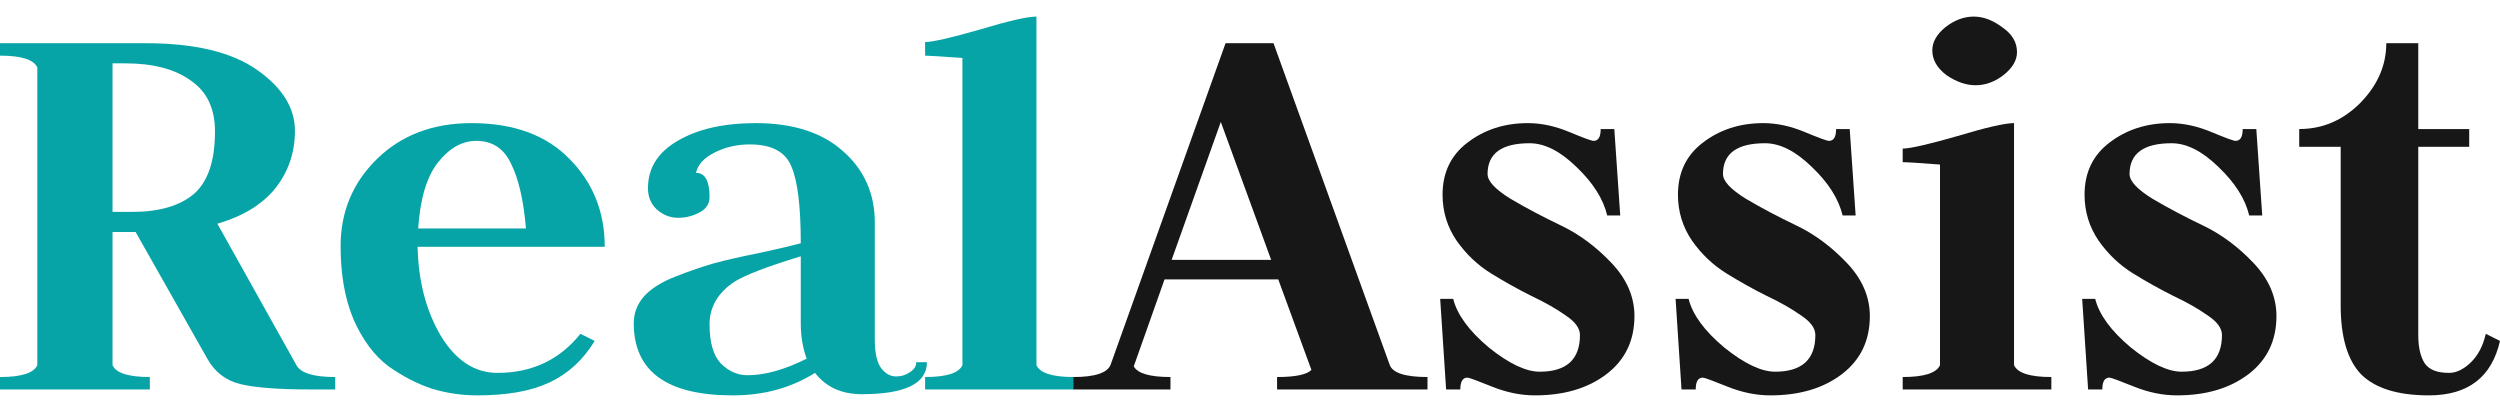
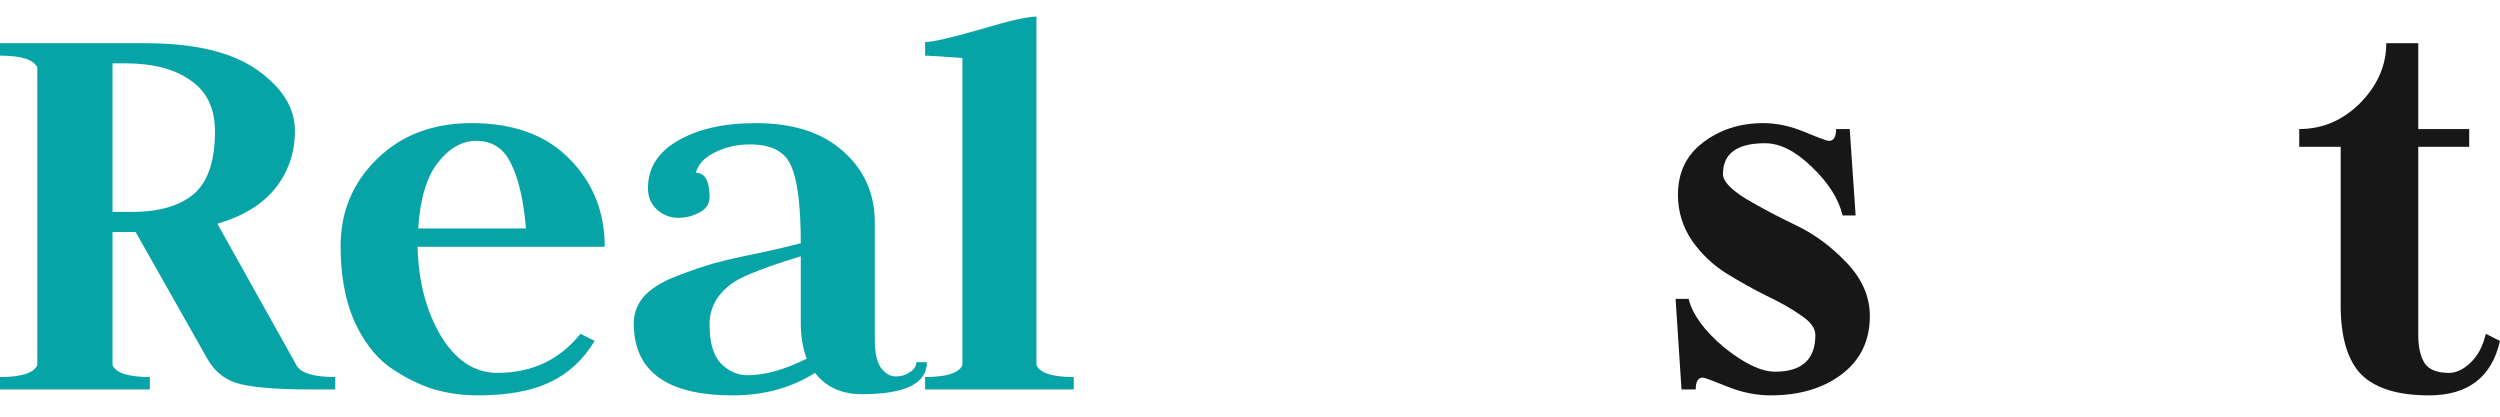
<svg xmlns="http://www.w3.org/2000/svg" viewBox="0 58 528 88" width="600" height="100">
  <svg width="528" height="204" viewBox="0 0 528 204" fill="none">
    <path d="M0 140.252V137.627C4.503 137.627 7.13 136.794 7.88 135.127V72.252C7.13 70.585 4.503 69.752 0 69.752V67.127H30.771C41.111 67.127 48.95 69.002 54.287 72.752C59.624 76.502 62.292 80.794 62.292 85.627C62.292 90.21 60.916 94.252 58.164 97.752C55.413 101.169 51.327 103.669 45.906 105.252L62.542 135.002C63.376 136.752 66.128 137.627 70.798 137.627V140.252H65.419C58.832 140.252 53.953 139.877 50.785 139.127C47.699 138.377 45.364 136.585 43.78 133.752L28.644 107.002H23.766V135.127C24.517 136.794 27.143 137.627 31.646 137.627V140.252H0ZM23.766 71.377V102.752H27.894C33.565 102.752 37.901 101.502 40.903 99.002C43.905 96.419 45.406 92.002 45.406 85.752C45.406 80.919 43.696 77.335 40.277 75.002C36.942 72.585 32.314 71.377 26.393 71.377H23.766Z" fill="#07A4A7" />
    <path d="M88.195 110.127C88.361 117.377 89.987 123.627 93.073 128.877C96.242 134.127 100.244 136.752 105.081 136.752C112.336 136.752 118.173 134.002 122.593 128.502L125.595 130.002C123.177 134.002 120.008 136.919 116.089 138.752C112.253 140.585 107.166 141.502 100.828 141.502C97.576 141.502 94.407 141.044 91.322 140.127C88.236 139.127 85.151 137.544 82.066 135.377C79.063 133.127 76.603 129.835 74.686 125.502C72.851 121.169 71.934 116.002 71.934 110.002C71.934 102.752 74.477 96.627 79.564 91.627C84.734 86.544 91.405 84.002 99.577 84.002C108.5 84.002 115.421 86.544 120.341 91.627C125.261 96.627 127.721 102.794 127.721 110.127H88.195ZM88.32 106.252H111.085C110.585 100.335 109.542 95.794 107.958 92.627C106.457 89.377 103.997 87.752 100.578 87.752C97.576 87.752 94.866 89.294 92.448 92.377C90.113 95.377 88.737 100.002 88.32 106.252Z" fill="#07A4A7" />
    <path d="M146.982 94.502C148.9 94.502 149.859 96.21 149.859 99.627C149.859 101.044 149.15 102.127 147.732 102.877C146.314 103.627 144.813 104.002 143.229 104.002C141.561 104.002 140.06 103.419 138.726 102.252C137.475 101.085 136.85 99.585 136.85 97.752C136.85 93.502 138.934 90.169 143.104 87.752C147.357 85.252 152.861 84.002 159.615 84.002C167.537 84.002 173.708 86.002 178.128 90.002C182.547 93.919 184.757 98.919 184.757 105.002V129.752C184.757 132.419 185.174 134.377 186.008 135.627C186.925 136.877 188.009 137.502 189.26 137.502C190.344 137.502 191.303 137.21 192.137 136.627C193.055 136.044 193.513 135.335 193.513 134.502H195.765C195.765 139.002 191.178 141.252 182.005 141.252C177.753 141.252 174.459 139.752 172.124 136.752C167.12 139.919 161.325 141.502 154.737 141.502C140.811 141.502 133.848 136.419 133.848 126.252C133.848 124.169 134.557 122.294 135.974 120.627C137.475 118.96 139.727 117.544 142.729 116.377C145.731 115.21 148.399 114.294 150.734 113.627C153.152 112.96 156.446 112.21 160.616 111.377C164.785 110.46 167.621 109.794 169.122 109.377C169.122 101.544 168.455 96.127 167.12 93.127C165.869 90.044 162.951 88.502 158.364 88.502C155.612 88.502 153.111 89.085 150.859 90.252C148.691 91.335 147.399 92.752 146.982 94.502ZM170.372 133.752C169.539 131.502 169.122 129.002 169.122 126.252V112.127C162.033 114.294 157.364 116.085 155.112 117.502C151.61 119.835 149.859 122.835 149.859 126.502C149.859 130.335 150.651 133.085 152.235 134.752C153.903 136.419 155.779 137.252 157.864 137.252C161.533 137.252 165.703 136.085 170.372 133.752Z" fill="#07A4A7" />
    <path d="M195.381 140.252V137.627C199.884 137.627 202.511 136.794 203.261 135.127V70.252C198.758 69.919 196.131 69.752 195.381 69.752V66.877C196.965 66.877 200.801 66.002 206.888 64.252C212.976 62.419 216.979 61.502 218.897 61.502V135.127C219.647 136.794 222.274 137.627 226.777 137.627V140.252H195.381Z" fill="#07A4A7" />
-     <path d="M269.718 140.252V137.627C273.554 137.627 275.972 137.127 276.973 136.127L269.968 117.002H245.952L239.448 135.377C240.282 136.877 242.867 137.627 247.203 137.627V140.252H226.689V137.627C231.275 137.627 233.902 136.752 234.569 135.002L258.836 67.127H268.968L293.484 135.002C294.068 136.752 296.737 137.627 301.49 137.627V140.252H269.718ZM257.835 83.752L247.453 112.877H268.467L257.835 83.752Z" fill="#171717" />
-     <path d="M325.182 136.502C330.852 136.502 333.687 133.919 333.687 128.752C333.687 127.335 332.687 125.96 330.685 124.627C328.684 123.21 326.266 121.835 323.43 120.502C320.595 119.085 317.76 117.502 314.925 115.752C312.089 114.002 309.671 111.71 307.67 108.877C305.668 105.96 304.668 102.71 304.668 99.127C304.668 94.46 306.419 90.794 309.921 88.127C313.507 85.377 317.76 84.002 322.68 84.002C325.515 84.002 328.434 84.627 331.436 85.877C334.438 87.127 336.147 87.752 336.564 87.752C337.565 87.752 338.065 86.919 338.065 85.252H340.942L342.193 103.502H339.441C338.607 100.002 336.439 96.585 332.937 93.252C329.518 89.919 326.224 88.252 323.055 88.252C317.135 88.252 314.174 90.419 314.174 94.752C314.174 96.252 315.8 98.002 319.053 100.002C322.305 101.919 325.849 103.794 329.685 105.627C333.521 107.46 337.065 110.085 340.317 113.502C343.569 116.919 345.195 120.669 345.195 124.752C345.195 129.919 343.236 134.002 339.316 137.002C335.397 140.002 330.352 141.502 324.181 141.502C321.179 141.502 318.135 140.877 315.05 139.627C311.964 138.377 310.255 137.752 309.921 137.752C308.921 137.752 308.42 138.585 308.42 140.252H305.418L304.167 121.127H306.919C307.753 124.46 310.255 127.877 314.424 131.377C318.677 134.794 322.263 136.502 325.182 136.502Z" fill="#171717" />
    <path d="M374.898 136.502C380.569 136.502 383.404 133.919 383.404 128.752C383.404 127.335 382.403 125.96 380.402 124.627C378.4 123.21 375.982 121.835 373.147 120.502C370.312 119.085 367.476 117.502 364.641 115.752C361.806 114.002 359.388 111.71 357.386 108.877C355.385 105.96 354.384 102.71 354.384 99.127C354.384 94.46 356.135 90.794 359.638 88.127C363.223 85.377 367.476 84.002 372.396 84.002C375.232 84.002 378.15 84.627 381.152 85.877C384.154 87.127 385.864 87.752 386.281 87.752C387.281 87.752 387.782 86.919 387.782 85.252H390.659L391.91 103.502H389.158C388.324 100.002 386.156 96.585 382.653 93.252C379.234 89.919 375.94 88.252 372.772 88.252C366.851 88.252 363.891 90.419 363.891 94.752C363.891 96.252 365.517 98.002 368.769 100.002C372.021 101.919 375.565 103.794 379.401 105.627C383.237 107.46 386.781 110.085 390.033 113.502C393.286 116.919 394.912 120.669 394.912 124.752C394.912 129.919 392.952 134.002 389.033 137.002C385.113 140.002 380.068 141.502 373.897 141.502C370.895 141.502 367.852 140.877 364.766 139.627C361.681 138.377 359.971 137.752 359.638 137.752C358.637 137.752 358.137 138.585 358.137 140.252H355.135L353.884 121.127H356.636C357.47 124.46 359.971 127.877 364.141 131.377C368.394 134.794 371.979 136.502 374.898 136.502Z" fill="#171717" />
-     <path d="M401.849 140.252V137.627C406.352 137.627 408.979 136.794 409.729 135.127V92.752C405.393 92.419 402.766 92.252 401.849 92.252V89.377C403.433 89.377 407.269 88.502 413.357 86.752C419.444 84.919 423.447 84.002 425.365 84.002V135.127C426.115 136.794 428.742 137.627 433.245 137.627V140.252H401.849ZM417.234 76.002C415.233 76.002 413.19 75.294 411.105 73.877C409.104 72.377 408.103 70.627 408.103 68.627C408.103 66.877 409.021 65.252 410.855 63.752C412.773 62.252 414.774 61.502 416.859 61.502C418.861 61.502 420.862 62.252 422.863 63.752C424.948 65.169 425.99 66.919 425.99 69.002C425.99 70.752 425.031 72.377 423.113 73.877C421.279 75.294 419.319 76.002 417.234 76.002Z" fill="#171717" />
-     <path d="M460.772 136.502C466.442 136.502 469.278 133.919 469.278 128.752C469.278 127.335 468.277 125.96 466.276 124.627C464.274 123.21 461.856 121.835 459.021 120.502C456.185 119.085 453.35 117.502 450.515 115.752C447.68 114.002 445.261 111.71 443.26 108.877C441.259 105.96 440.258 102.71 440.258 99.127C440.258 94.46 442.009 90.794 445.511 88.127C449.097 85.377 453.35 84.002 458.27 84.002C461.105 84.002 464.024 84.627 467.026 85.877C470.028 87.127 471.738 87.752 472.154 87.752C473.155 87.752 473.656 86.919 473.656 85.252H476.532L477.783 103.502H475.031C474.198 100.002 472.029 96.585 468.527 93.252C465.108 89.919 461.814 88.252 458.645 88.252C452.725 88.252 449.764 90.419 449.764 94.752C449.764 96.252 451.39 98.002 454.643 100.002C457.895 101.919 461.439 103.794 465.275 105.627C469.111 107.46 472.655 110.085 475.907 113.502C479.159 116.919 480.785 120.669 480.785 124.752C480.785 129.919 478.826 134.002 474.906 137.002C470.987 140.002 465.942 141.502 459.771 141.502C456.769 141.502 453.725 140.877 450.64 139.627C447.554 138.377 445.845 137.752 445.511 137.752C444.511 137.752 444.01 138.585 444.01 140.252H441.008L439.757 121.127H442.509C443.343 124.46 445.845 127.877 450.014 131.377C454.267 134.794 457.853 136.502 460.772 136.502Z" fill="#171717" />
    <path d="M510.738 67.127V85.252H521.496V89.002H510.738V128.752C510.738 131.335 511.197 133.335 512.114 134.752C513.031 136.085 514.741 136.752 517.243 136.752C518.744 136.752 520.245 136.044 521.746 134.627C523.33 133.127 524.414 131.085 524.998 128.502L528 130.002C526.249 137.669 521.245 141.502 512.99 141.502C506.485 141.502 501.732 140.044 498.73 137.127C495.811 134.127 494.352 129.252 494.352 122.502V89.002H485.596V85.252C490.516 85.252 494.811 83.419 498.48 79.752C502.149 76.002 503.984 71.794 503.984 67.127H510.738Z" fill="#171717" />
  </svg>
</svg>